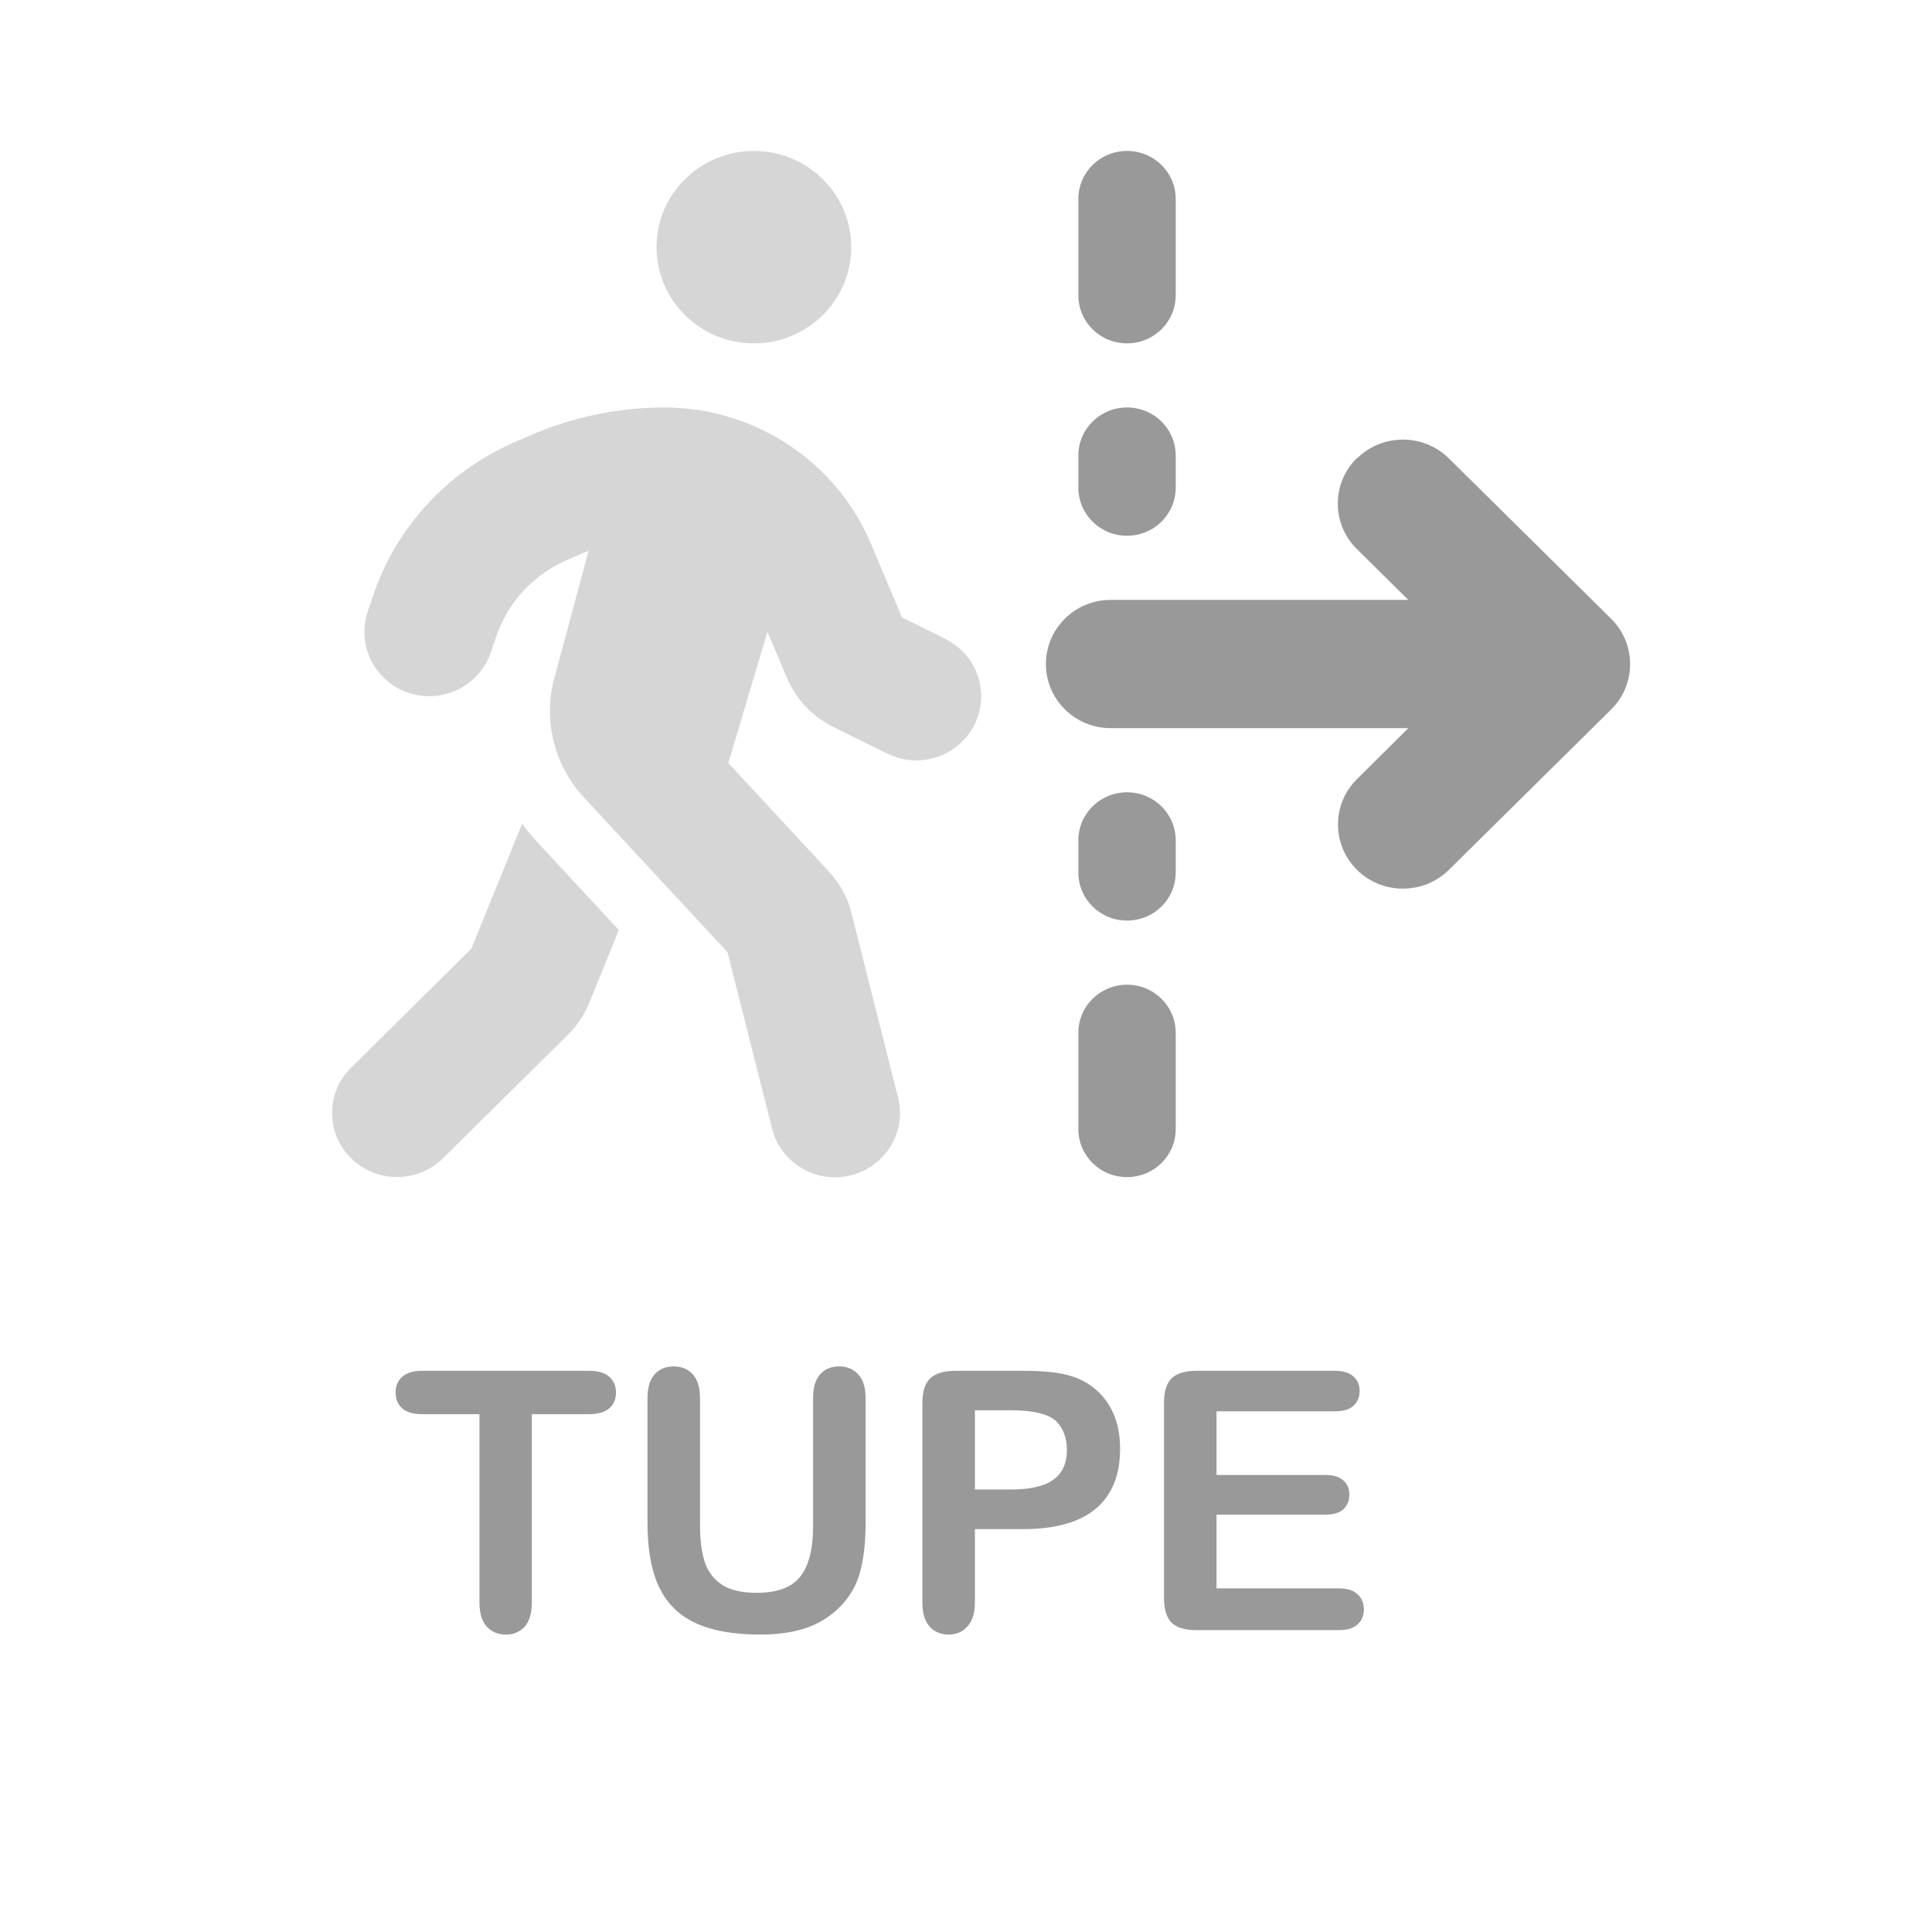
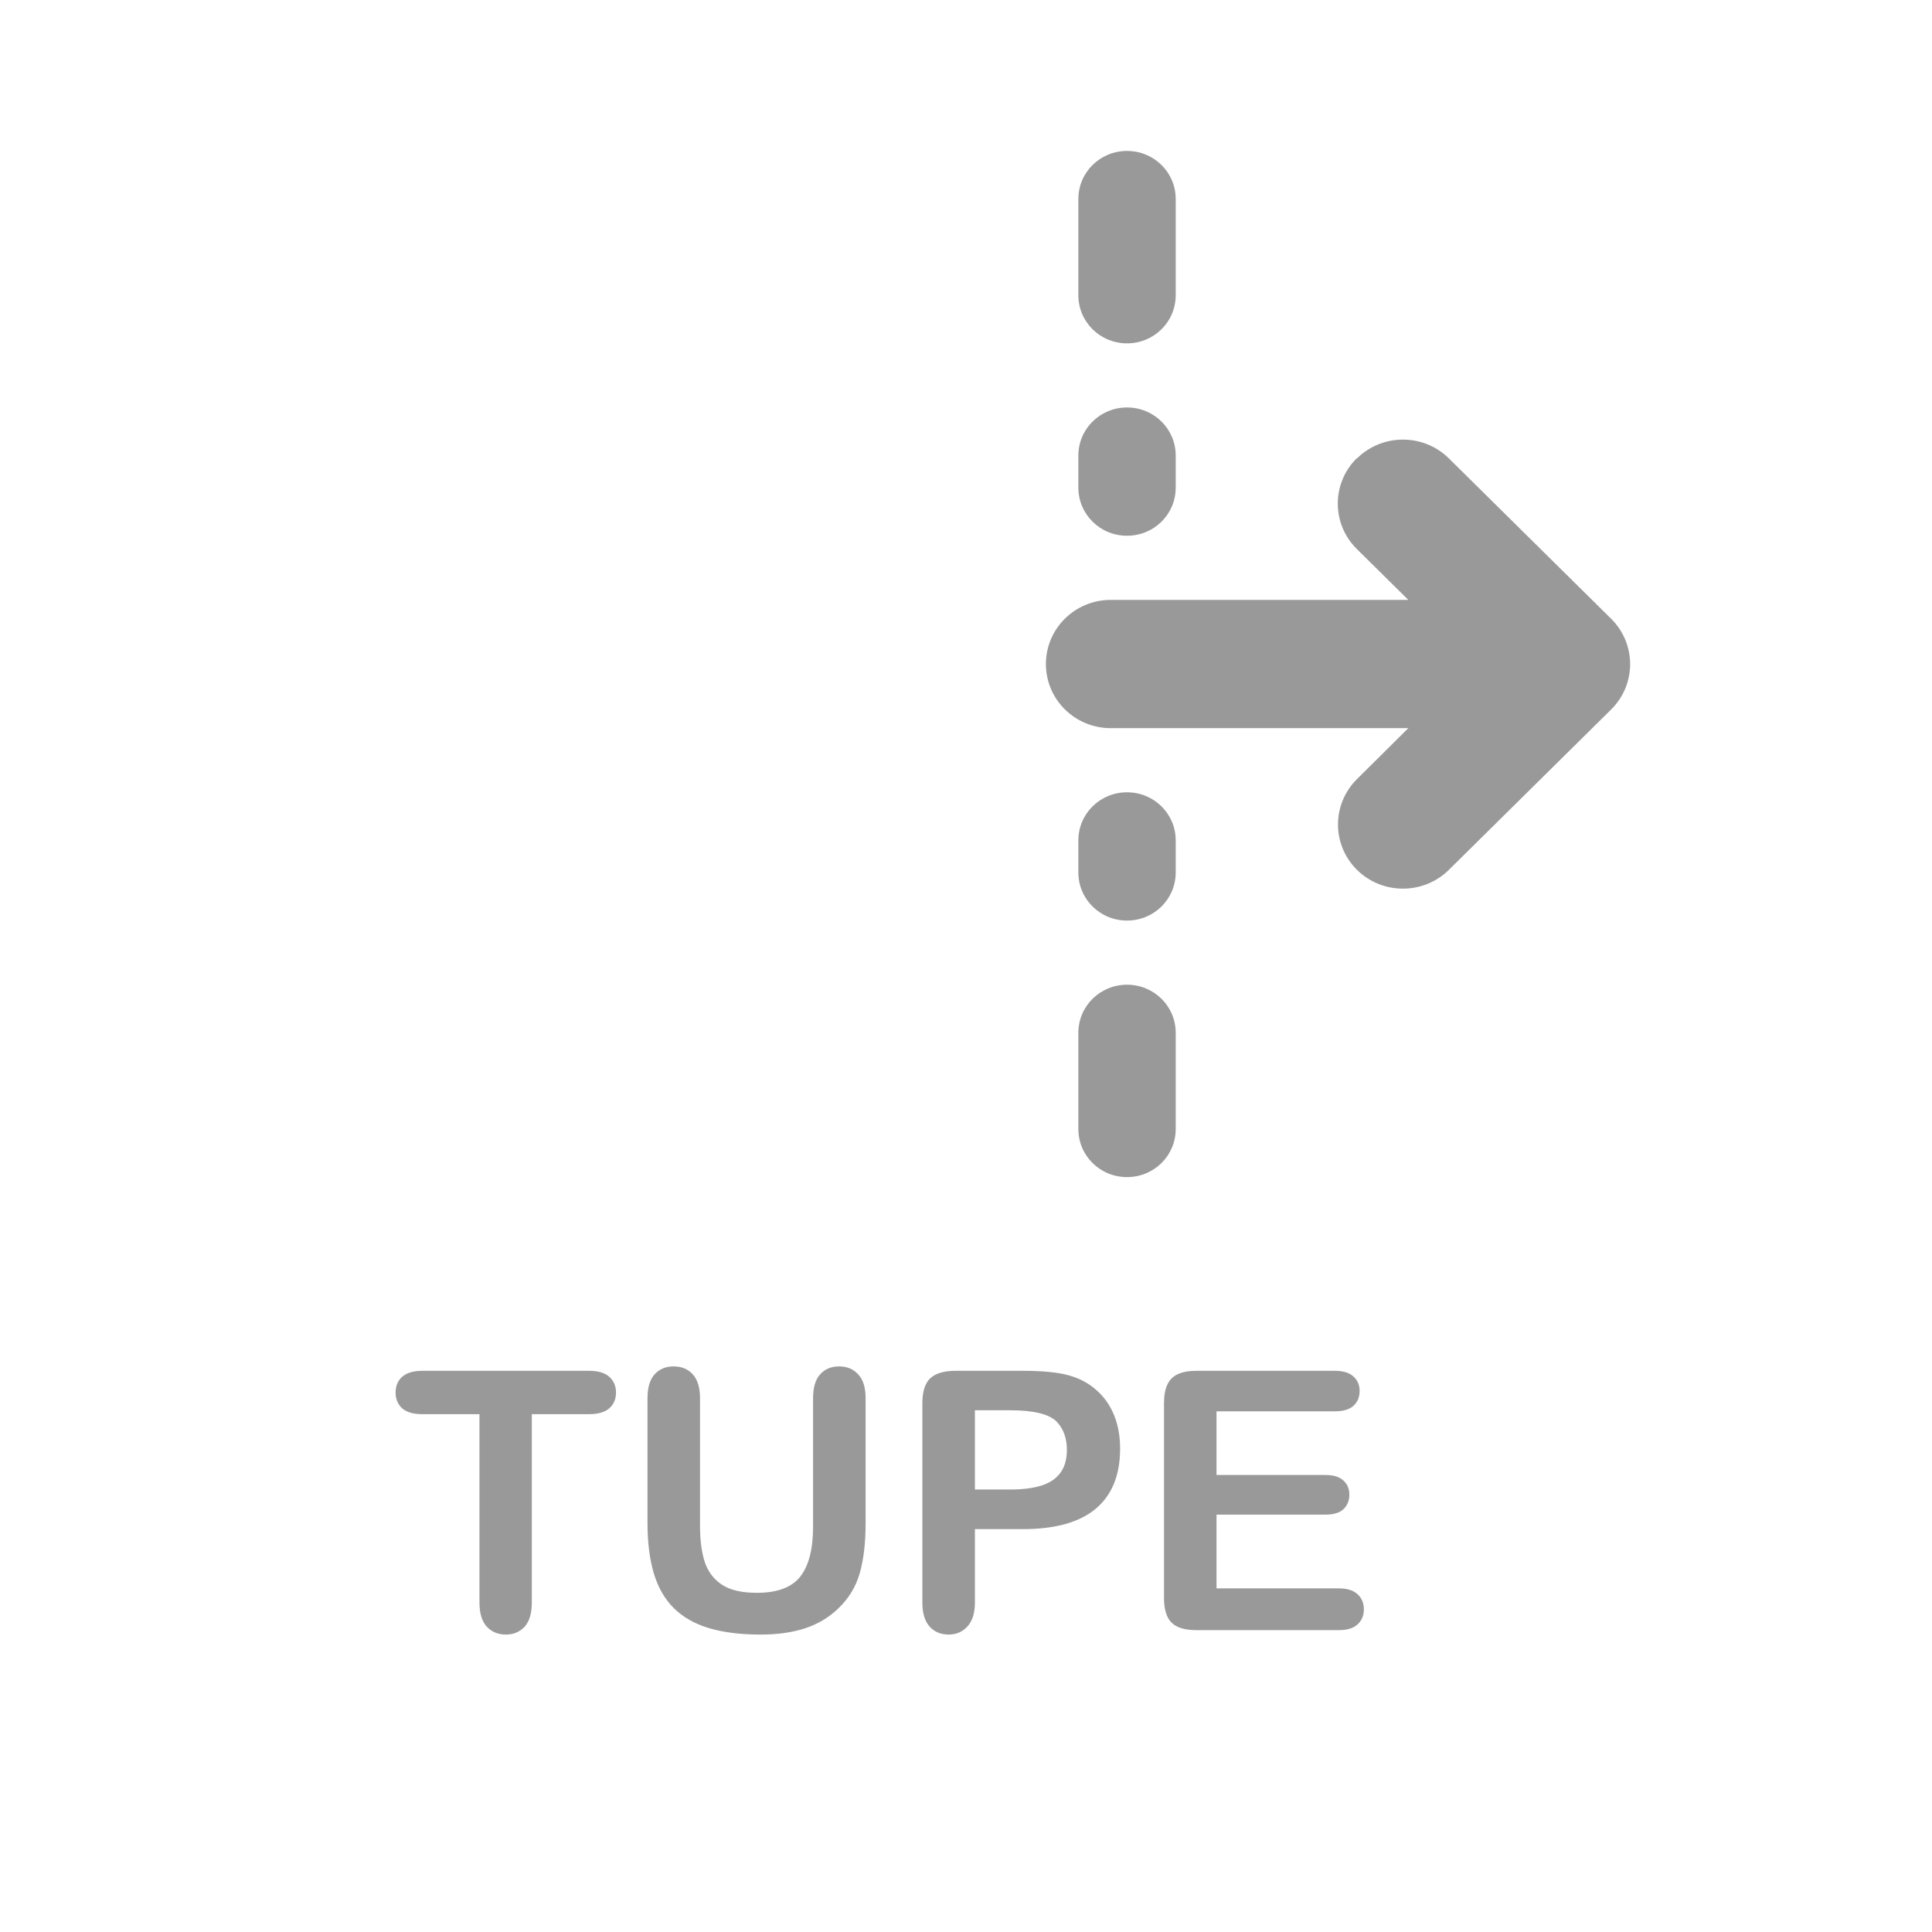
<svg xmlns="http://www.w3.org/2000/svg" width="64" height="64" viewBox="0 0 64 64" fill="none">
  <g clip-path="url(#clip0_1340_11721)">
    <g clip-path="url(#clip1_1340_11721)">
-       <path opacity="0.4" d="M11 36.869C11 37.413 11.208 37.958 11.632 38.369C12.471 39.199 13.835 39.199 14.675 38.369L18.813 34.279C19.122 33.974 19.364 33.609 19.525 33.211L20.499 30.807L17.765 27.859C17.597 27.68 17.442 27.487 17.295 27.288L15.615 31.424L11.632 35.368C11.208 35.78 11 36.324 11 36.869ZM12.182 20.264C11.806 21.379 12.418 22.581 13.539 22.953C14.661 23.325 15.884 22.72 16.26 21.612L16.435 21.094C16.818 19.958 17.664 19.042 18.766 18.558L19.303 18.325C19.37 18.299 19.431 18.272 19.498 18.245L18.363 22.461C17.987 23.862 18.356 25.356 19.35 26.425L24.1 31.544L25.578 37.393C25.82 38.356 26.7 39 27.66 39C27.835 39 28.01 38.98 28.184 38.934C29.333 38.648 30.039 37.493 29.75 36.358L28.205 30.243C28.077 29.725 27.815 29.253 27.452 28.862L24.127 25.276L25.423 20.928L26.068 22.455C26.364 23.159 26.908 23.736 27.6 24.081L29.394 24.965C30.455 25.489 31.745 25.064 32.276 24.015C32.806 22.966 32.376 21.691 31.315 21.167L29.877 20.45L28.849 18.006C27.694 15.278 24.993 13.498 21.997 13.498C20.465 13.498 18.954 13.817 17.557 14.428L17.019 14.66C14.809 15.63 13.116 17.475 12.357 19.739L12.182 20.257V20.264ZM21.749 8.187C21.749 9.947 23.192 11.374 24.973 11.374C26.754 11.374 28.198 9.947 28.198 8.187C28.198 6.427 26.754 5 24.973 5C23.192 5 21.749 6.427 21.749 8.187Z" fill="#999999" />
      <path d="M37.334 5C38.228 5 38.947 5.71 38.947 6.593V9.78C38.947 10.663 38.228 11.374 37.334 11.374C36.441 11.374 35.722 10.663 35.722 9.78V6.593C35.722 5.71 36.441 5 37.334 5ZM44.952 15.185C45.792 14.355 47.156 14.355 47.996 15.185L53.37 20.496C54.21 21.326 54.21 22.674 53.37 23.504L47.996 28.815C47.156 29.645 45.792 29.645 44.952 28.815C44.113 27.985 44.113 26.638 44.952 25.808L46.652 24.121H36.797C35.608 24.121 34.647 23.172 34.647 21.997C34.647 20.822 35.608 19.872 36.797 19.872H46.652L44.946 18.186C44.106 17.356 44.106 16.008 44.946 15.178L44.952 15.185ZM38.947 15.092V16.154C38.947 17.037 38.228 17.747 37.334 17.747C36.441 17.747 35.722 17.037 35.722 16.154V15.092C35.722 14.209 36.441 13.498 37.334 13.498C38.228 13.498 38.947 14.209 38.947 15.092ZM37.334 26.246C38.228 26.246 38.947 26.956 38.947 27.839V28.902C38.947 29.785 38.228 30.495 37.334 30.495C36.441 30.495 35.722 29.785 35.722 28.902V27.839C35.722 26.956 36.441 26.246 37.334 26.246ZM38.947 34.213V37.4C38.947 38.283 38.228 38.993 37.334 38.993C36.441 38.993 35.722 38.283 35.722 37.4V34.213C35.722 33.33 36.441 32.62 37.334 32.62C38.228 32.62 38.947 33.33 38.947 34.213Z" fill="#999999" />
    </g>
    <path d="M19.516 46.846H17.617V53.086C17.617 53.445 17.537 53.713 17.377 53.889C17.217 54.06 17.01 54.147 16.756 54.147C16.498 54.147 16.287 54.059 16.123 53.883C15.963 53.707 15.883 53.441 15.883 53.086V46.846H13.984C13.688 46.846 13.467 46.781 13.322 46.652C13.178 46.52 13.105 46.346 13.105 46.131C13.105 45.908 13.18 45.732 13.328 45.603C13.48 45.475 13.699 45.41 13.984 45.41H19.516C19.816 45.41 20.039 45.477 20.184 45.609C20.332 45.742 20.406 45.916 20.406 46.131C20.406 46.346 20.332 46.52 20.184 46.652C20.035 46.781 19.812 46.846 19.516 46.846ZM21.449 50.449V46.318C21.449 45.967 21.527 45.703 21.684 45.527C21.844 45.352 22.053 45.264 22.311 45.264C22.58 45.264 22.793 45.352 22.949 45.527C23.109 45.703 23.189 45.967 23.189 46.318V50.543C23.189 51.023 23.242 51.426 23.348 51.75C23.457 52.07 23.648 52.32 23.922 52.5C24.195 52.676 24.578 52.764 25.07 52.764C25.75 52.764 26.23 52.584 26.512 52.225C26.793 51.861 26.934 51.312 26.934 50.578V46.318C26.934 45.963 27.012 45.699 27.168 45.527C27.324 45.352 27.533 45.264 27.795 45.264C28.057 45.264 28.268 45.352 28.428 45.527C28.592 45.699 28.674 45.963 28.674 46.318V50.449C28.674 51.121 28.607 51.682 28.475 52.131C28.346 52.58 28.1 52.975 27.736 53.315C27.424 53.603 27.061 53.815 26.646 53.947C26.232 54.08 25.748 54.147 25.193 54.147C24.533 54.147 23.965 54.076 23.488 53.935C23.012 53.791 22.623 53.57 22.322 53.273C22.021 52.973 21.801 52.59 21.66 52.125C21.52 51.656 21.449 51.098 21.449 50.449ZM33.889 50.654H32.295V53.086C32.295 53.434 32.213 53.697 32.049 53.877C31.885 54.057 31.678 54.147 31.428 54.147C31.166 54.147 30.955 54.059 30.795 53.883C30.635 53.703 30.555 53.441 30.555 53.098V46.477C30.555 46.094 30.643 45.82 30.818 45.656C30.994 45.492 31.273 45.41 31.656 45.41H33.889C34.549 45.41 35.057 45.461 35.412 45.562C35.764 45.66 36.066 45.822 36.32 46.049C36.578 46.275 36.773 46.553 36.906 46.881C37.039 47.209 37.105 47.578 37.105 47.988C37.105 48.863 36.836 49.527 36.297 49.98C35.758 50.43 34.955 50.654 33.889 50.654ZM33.467 46.717H32.295V49.342H33.467C33.877 49.342 34.219 49.299 34.492 49.213C34.77 49.127 34.98 48.986 35.125 48.791C35.27 48.596 35.342 48.34 35.342 48.023C35.342 47.645 35.23 47.336 35.008 47.098C34.758 46.844 34.244 46.717 33.467 46.717ZM44.219 46.752H40.299V48.861H43.908C44.174 48.861 44.371 48.922 44.5 49.043C44.633 49.16 44.699 49.316 44.699 49.512C44.699 49.707 44.635 49.867 44.506 49.992C44.377 50.113 44.178 50.174 43.908 50.174H40.299V52.617H44.353C44.627 52.617 44.832 52.682 44.969 52.81C45.109 52.935 45.18 53.103 45.18 53.315C45.18 53.518 45.109 53.684 44.969 53.812C44.832 53.938 44.627 54 44.353 54H39.625C39.246 54 38.973 53.916 38.805 53.748C38.641 53.58 38.559 53.309 38.559 52.934V46.477C38.559 46.227 38.596 46.023 38.67 45.867C38.744 45.707 38.859 45.592 39.016 45.522C39.176 45.447 39.379 45.41 39.625 45.41H44.219C44.496 45.41 44.701 45.473 44.834 45.598C44.971 45.719 45.039 45.879 45.039 46.078C45.039 46.281 44.971 46.445 44.834 46.57C44.701 46.691 44.496 46.752 44.219 46.752Z" fill="#999999" />
  </g>
  <defs>
    <clipPath id="clip0_1340_11721">
      <rect width="64" height="64" fill="white" />
    </clipPath>
    <clipPath id="clip1_1340_11721">
      <rect width="43" height="34" fill="white" transform="translate(11 5)" />
    </clipPath>
  </defs>
</svg>